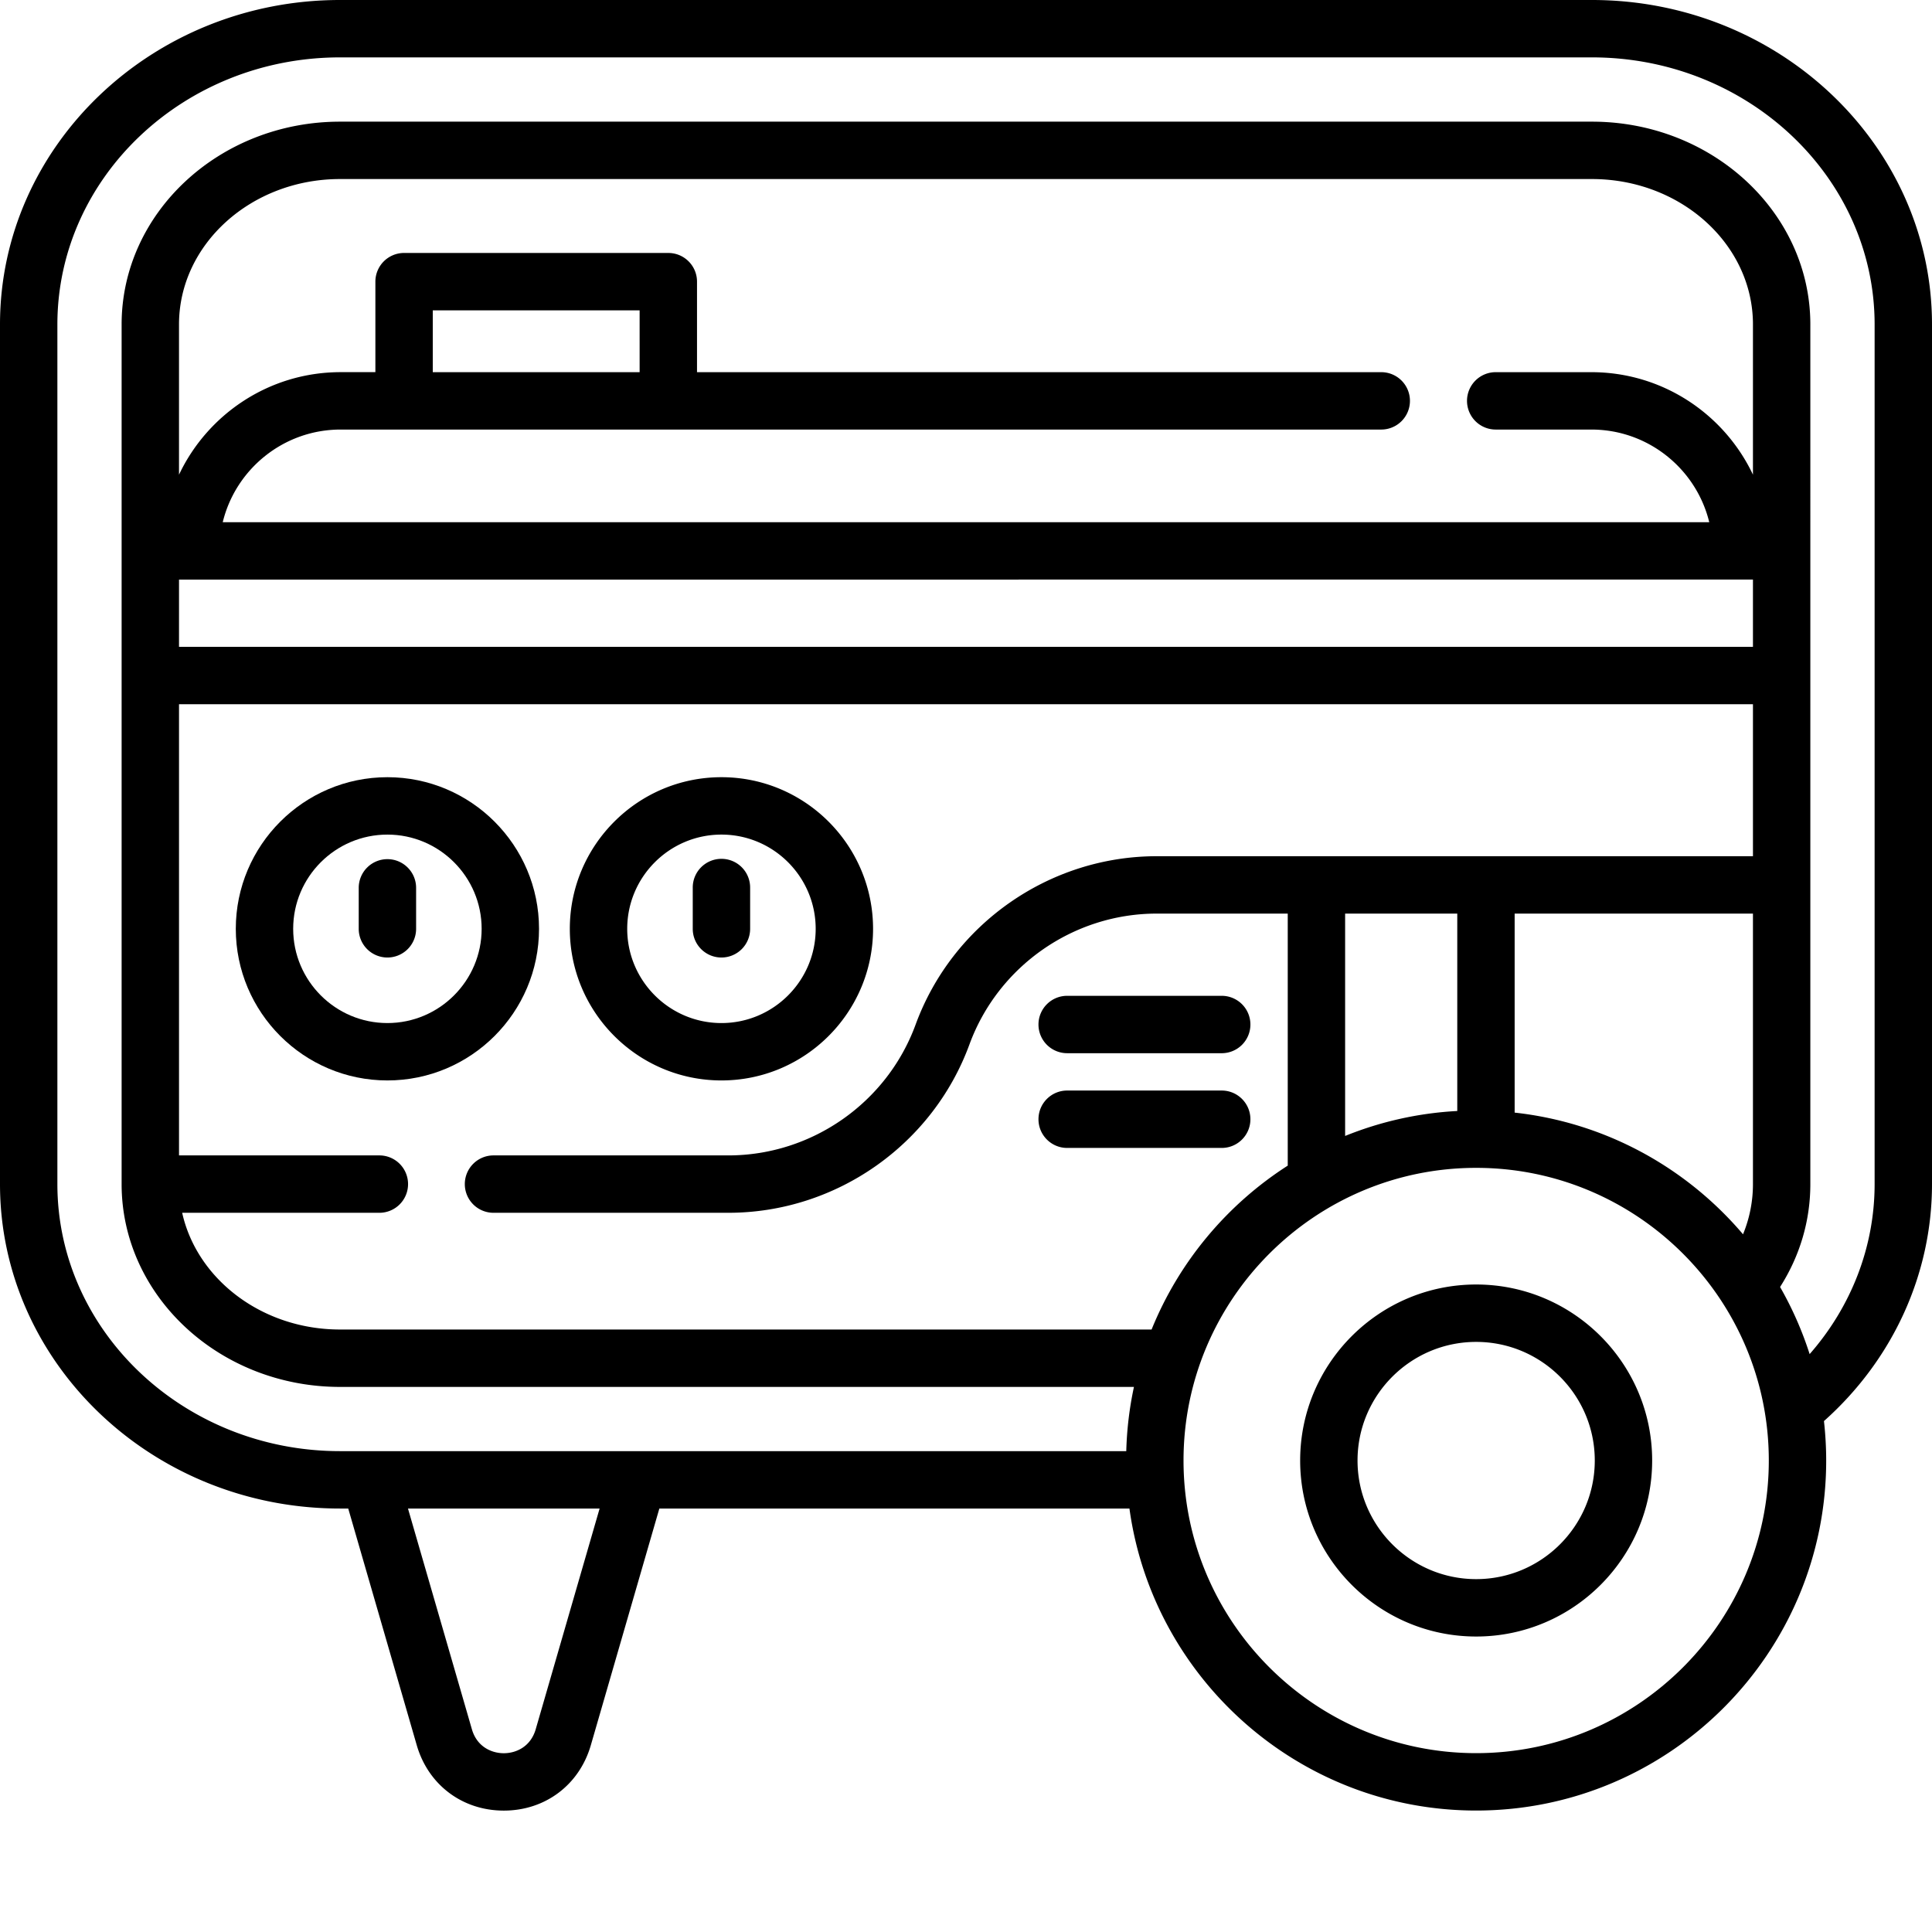
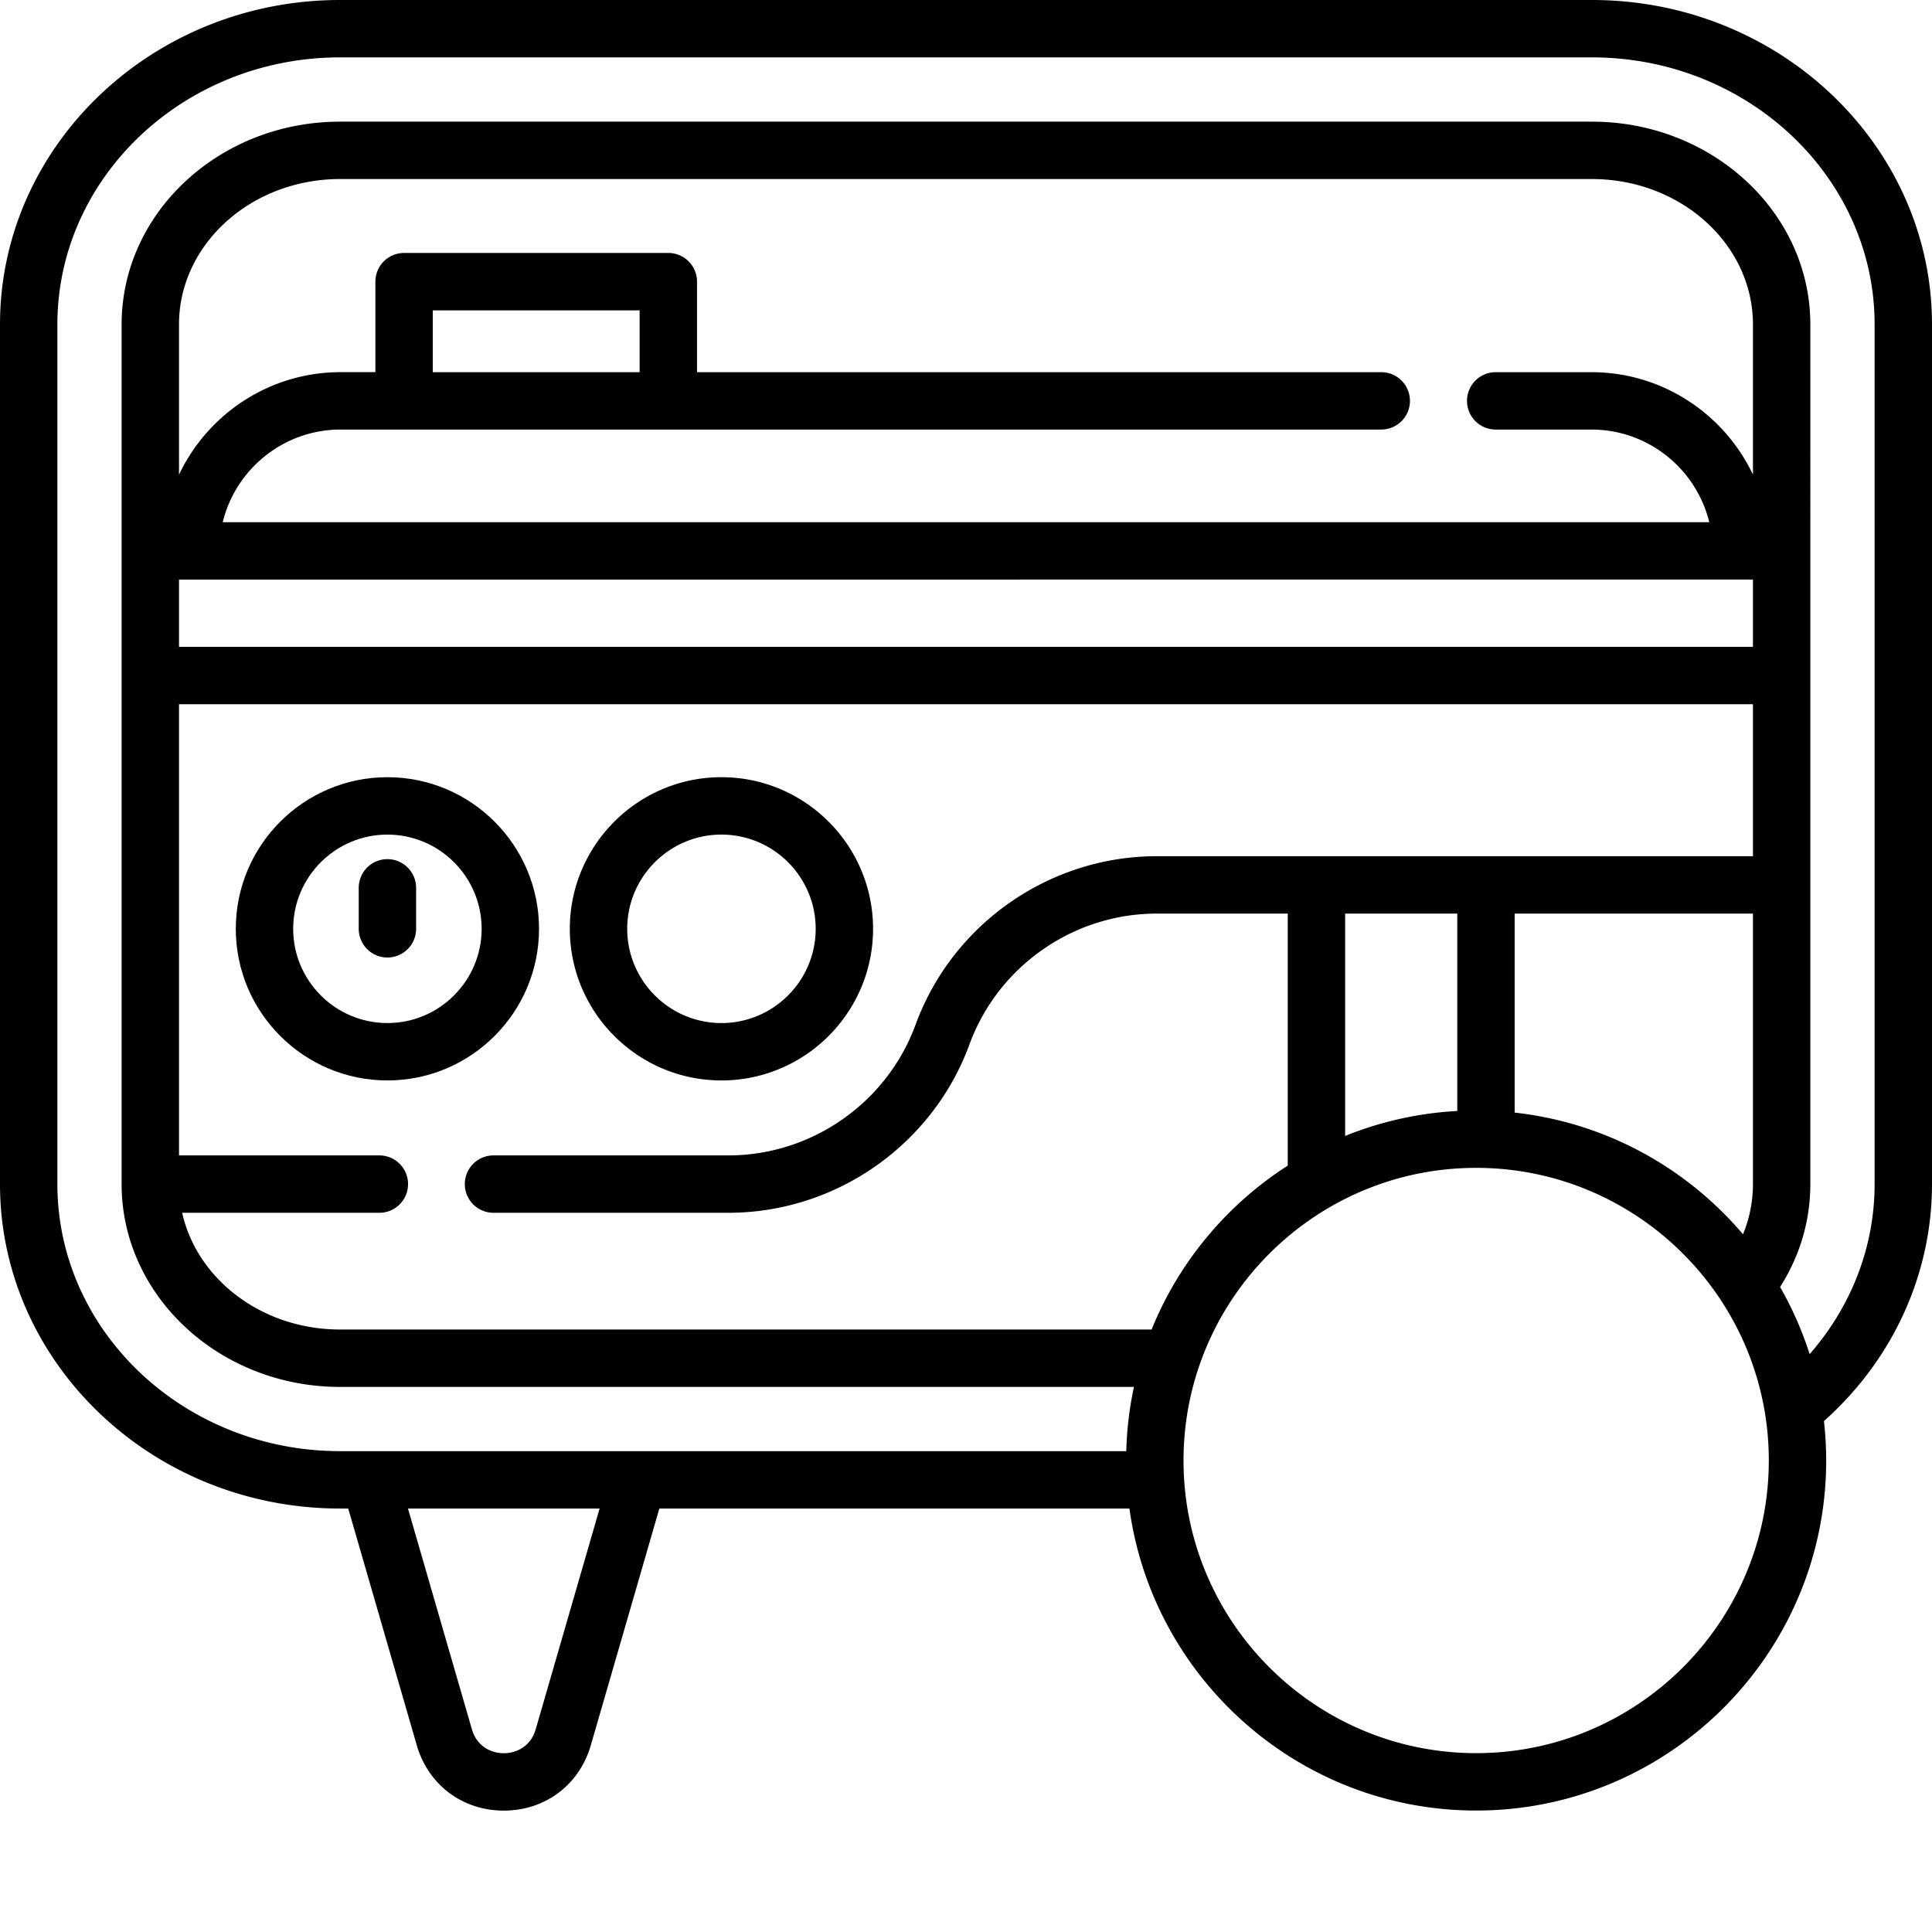
<svg xmlns="http://www.w3.org/2000/svg" version="1.1" width="512" height="512" x="0" y="0" viewBox="0 0 512 512" style="enable-background:new 0 0 512 512" xml:space="preserve" class="">
  <g>
    <path d="M421.887 0H90.102C40.418 0 0 38.574 0 85.984v227.817c0 47.406 40.418 85.976 90.102 85.976h2.183l18.16 62.723c3.051 10.527 12.106 17.328 23.067 17.328 10.96 0 20.015-6.8 23.062-17.328l18.16-62.723h124.578c6.223 45.149 45.055 80.035 91.887 80.035 51.145 0 92.758-41.613 92.758-92.761 0-3.535-.207-7.02-.59-10.453C501.613 360.344 512 337.69 512 313.8V85.984C512 38.574 471.578 0 421.887 0zM141.969 458.27c-1.36 4.683-5.258 6.351-8.457 6.351s-7.102-1.668-8.457-6.351l-16.938-58.493h50.785zm319.953-131.168c-14.953-17.618-36.356-29.594-60.524-32.25v-52.739h63.153v71.688c0 4.594-.899 9.078-2.63 13.3zm-75.73-84.989v52.313a92.072 92.072 0 0 0-29.72 6.613v-58.922h29.72zm-338.75-88.52H464.55v17.821H47.44zm417.109-27.8c-7.594-16.04-23.934-27.164-42.828-27.164h-25.258a7.604 7.604 0 1 0 0 15.207h25.258c15.109 0 27.82 10.476 31.246 24.55H59.027c3.422-14.074 16.133-24.55 31.246-24.55h275.774a7.603 7.603 0 1 0 0-15.207H184.715V74.64c0-4.2-3.403-7.602-7.606-7.602h-70.023a7.604 7.604 0 0 0-7.606 7.602v23.984h-9.207c-18.898 0-35.242 11.133-42.835 27.176V85.984c0-21.246 19.14-38.535 42.664-38.535h331.785c23.527 0 42.664 17.285 42.664 38.535zM169.508 98.629H114.69V82.246h54.817zm-69.059 207.566H47.441v-119.57h417.11v40.281H306.535c-28.43 0-54.11 17.938-63.894 44.633-7.598 20.73-27.54 34.656-49.618 34.656h-62.152a7.604 7.604 0 1 0 0 15.207h62.152c28.434 0 54.11-17.933 63.895-44.629 7.602-20.73 27.543-34.66 49.617-34.66h34.73v66.793c-16.105 10.328-28.816 25.492-36.081 43.43H90.102c-20.645 0-37.907-13.313-41.825-30.934h52.172a7.604 7.604 0 1 0 0-15.207zM391.2 464.602c-42.762 0-77.554-34.79-77.554-77.551s34.792-77.555 77.554-77.555 77.551 34.79 77.551 77.555c0 42.761-34.79 77.55-77.55 77.55zM496.793 313.8c0 16.582-6.172 32.457-17.219 45.054a92.564 92.564 0 0 0-7.836-17.789c5.258-8.238 8.02-17.562 8.02-27.265V85.984c0-29.632-25.961-53.742-57.871-53.742H90.102c-31.91 0-57.872 24.11-57.872 53.742v227.817c0 29.633 25.961 53.746 57.872 53.746h210.406a92.493 92.493 0 0 0-2.035 17.02H90.102c-41.297 0-74.895-31.747-74.895-70.766V85.984c0-39.023 33.598-70.777 74.895-70.777h331.785c41.304 0 74.906 31.754 74.906 70.777zm0 0" fill="#000000" opacity="1" data-original="#000000" class="" />
    <path d="M142.848 246.148c0-22.156-18.024-40.183-40.18-40.183s-40.18 18.027-40.18 40.183 18.024 40.18 40.18 40.18 40.18-18.023 40.18-40.18zm-40.18 24.973c-13.77 0-24.973-11.203-24.973-24.973s11.203-24.972 24.973-24.972 24.973 11.203 24.973 24.972c0 13.77-11.204 24.973-24.973 24.973zm0 0" fill="#000000" opacity="1" data-original="#000000" class="" />
    <path d="M102.668 227.684a7.604 7.604 0 0 0-7.602 7.605v10.86a7.6 7.6 0 0 0 7.602 7.601 7.601 7.601 0 0 0 7.605-7.602V235.29c0-4.2-3.406-7.605-7.605-7.605zM191.191 286.328c22.157 0 40.18-18.023 40.18-40.18s-18.023-40.183-40.18-40.183-40.183 18.027-40.183 40.183 18.027 40.18 40.183 40.18zm0-65.152c13.77 0 24.973 11.203 24.973 24.972 0 13.77-11.203 24.973-24.973 24.973s-24.972-11.203-24.972-24.973 11.203-24.972 24.972-24.972zm0 0" fill="#000000" opacity="1" data-original="#000000" class="" />
-     <path d="M191.191 253.75a7.6 7.6 0 0 0 7.602-7.602V235.29a7.604 7.604 0 1 0-15.207 0v10.86c0 4.199 3.406 7.601 7.605 7.601zM282.809 279.11h40.957a7.601 7.601 0 0 0 7.605-7.602 7.602 7.602 0 0 0-7.605-7.606h-40.957a7.601 7.601 0 0 0-7.602 7.606 7.6 7.6 0 0 0 7.602 7.601zM282.809 304.215h40.957c4.203 0 7.605-3.406 7.605-7.606s-3.402-7.605-7.605-7.605h-40.957c-4.2 0-7.602 3.406-7.602 7.605s3.402 7.606 7.602 7.606zM391.2 340.406c-25.72 0-46.645 20.926-46.645 46.645s20.925 46.644 46.644 46.644 46.64-20.925 46.64-46.644-20.921-46.645-46.64-46.645zm0 78.078c-17.333 0-31.438-14.101-31.438-31.433s14.105-31.434 31.437-31.434 31.434 14.102 31.434 31.434-14.102 31.433-31.434 31.433zm0 0" fill="#000000" opacity="1" data-original="#000000" class="" />
  </g>
</svg>